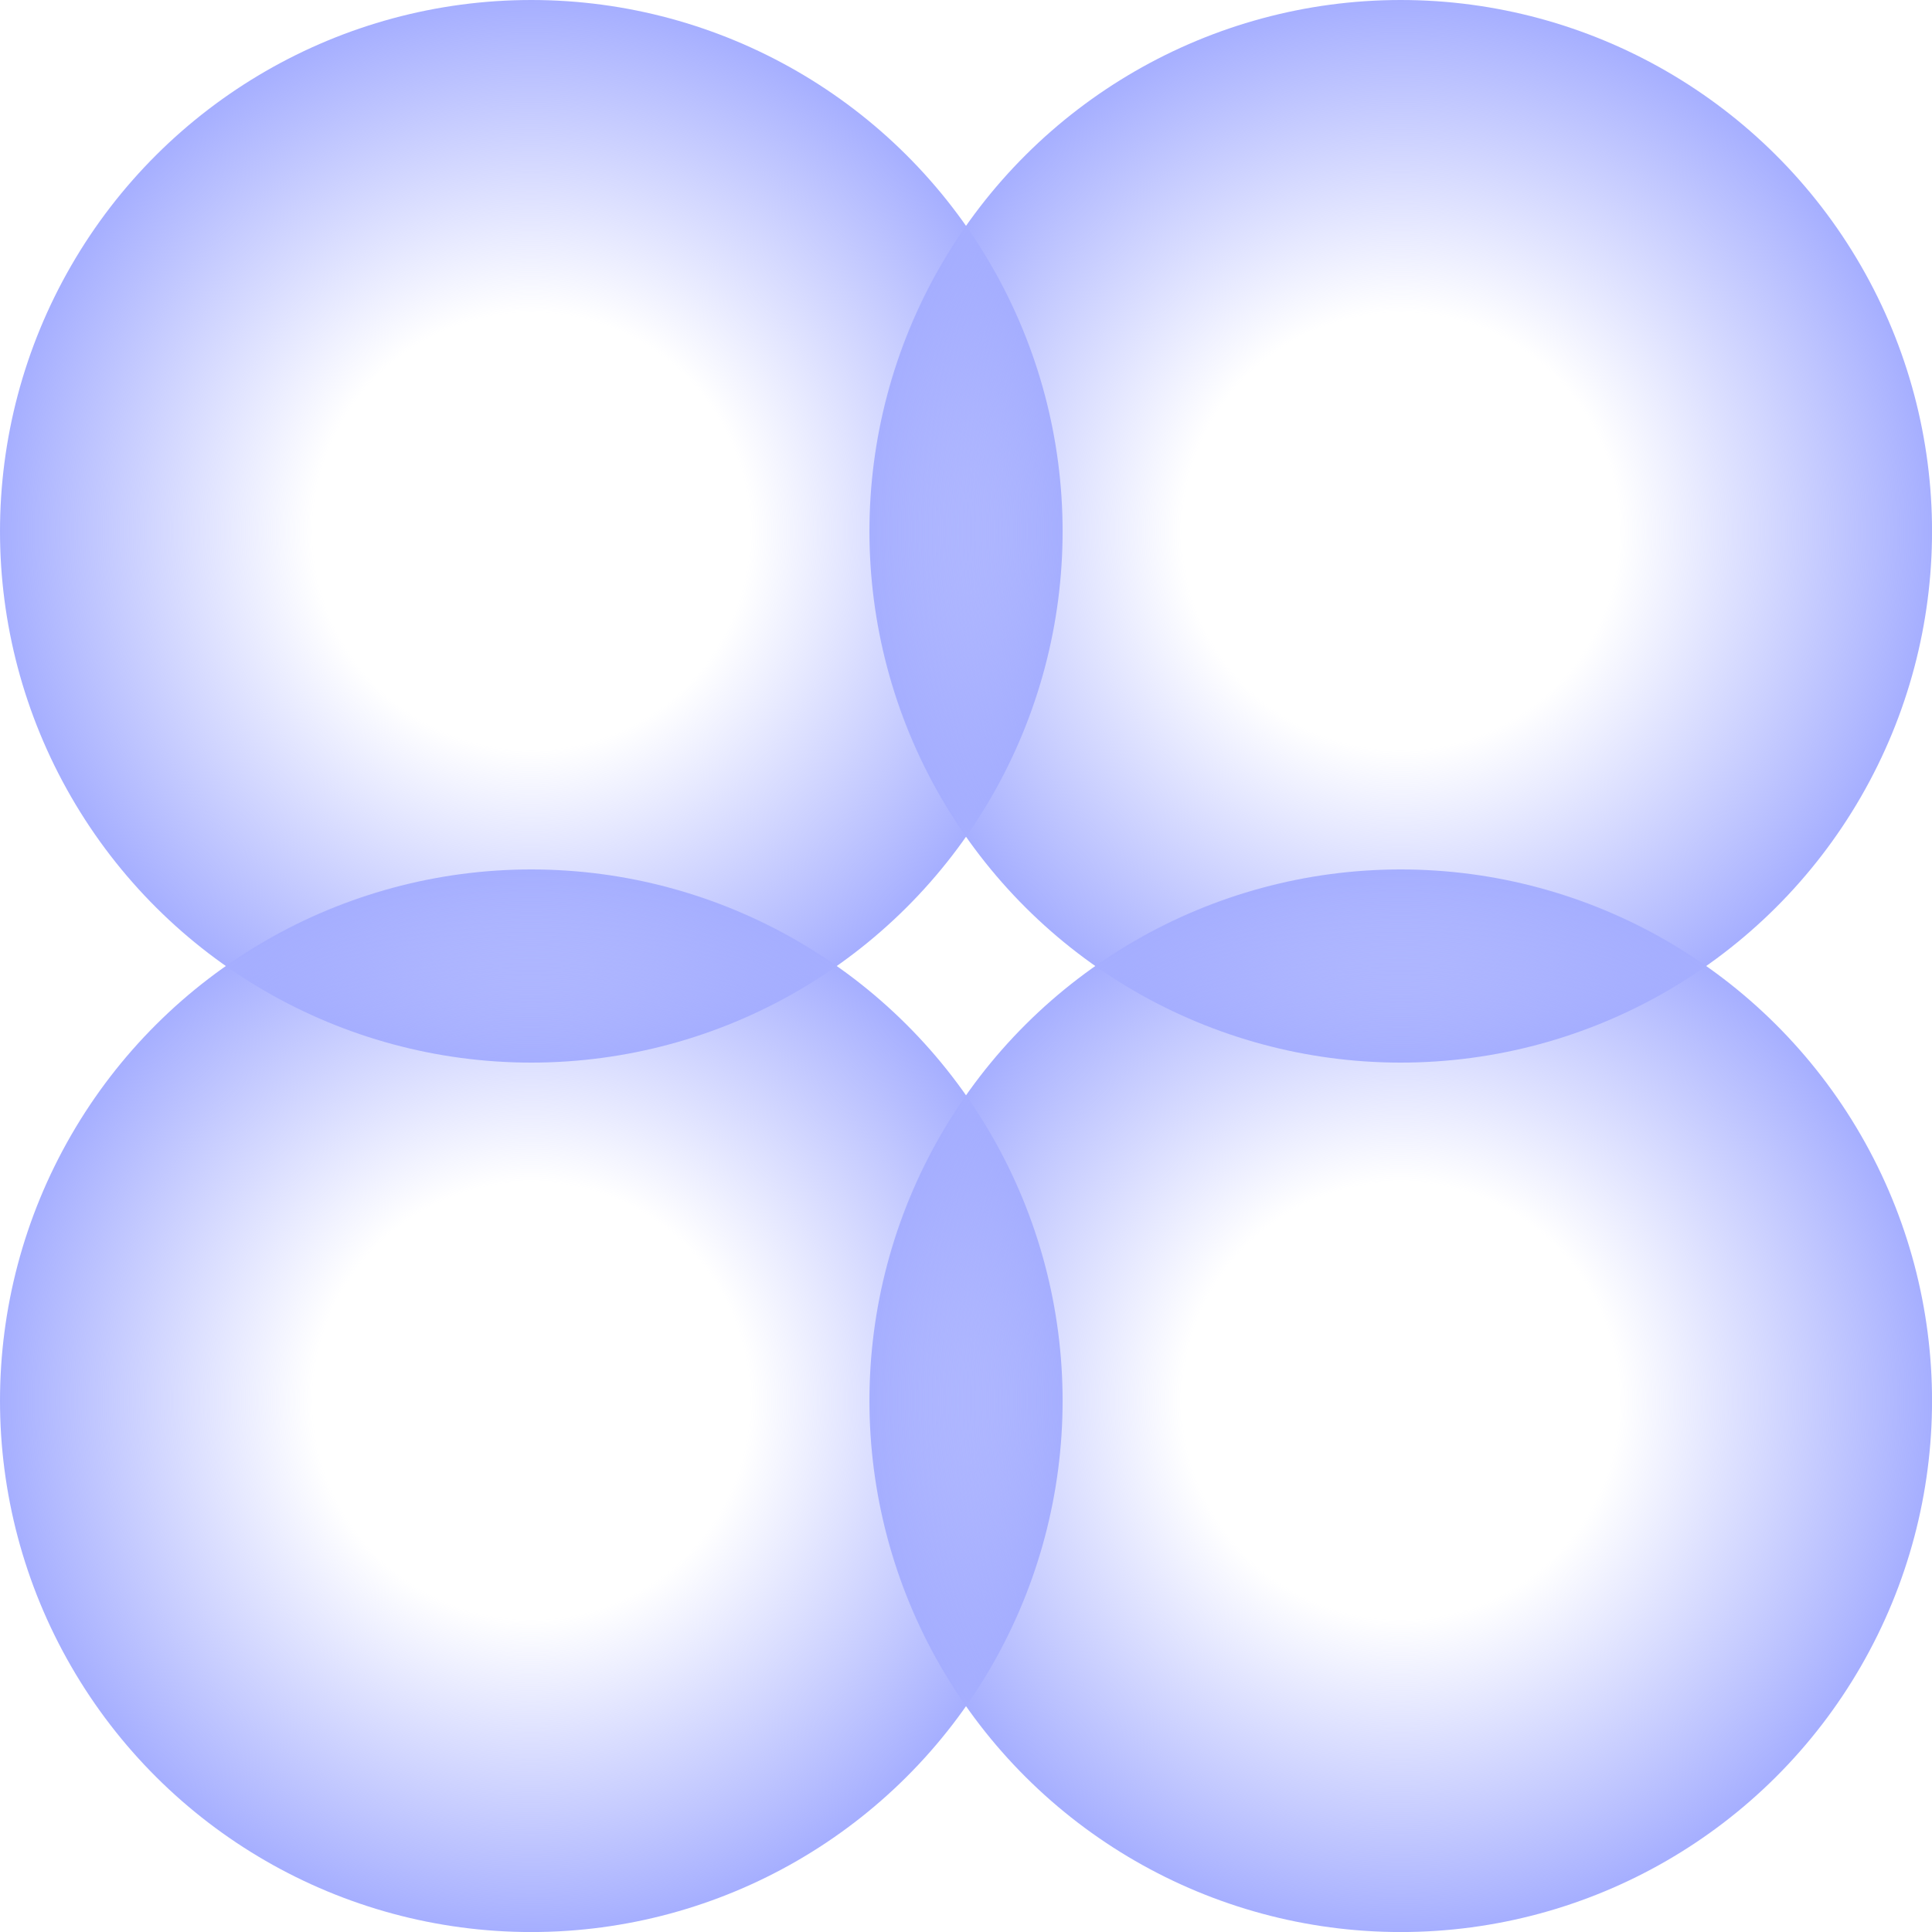
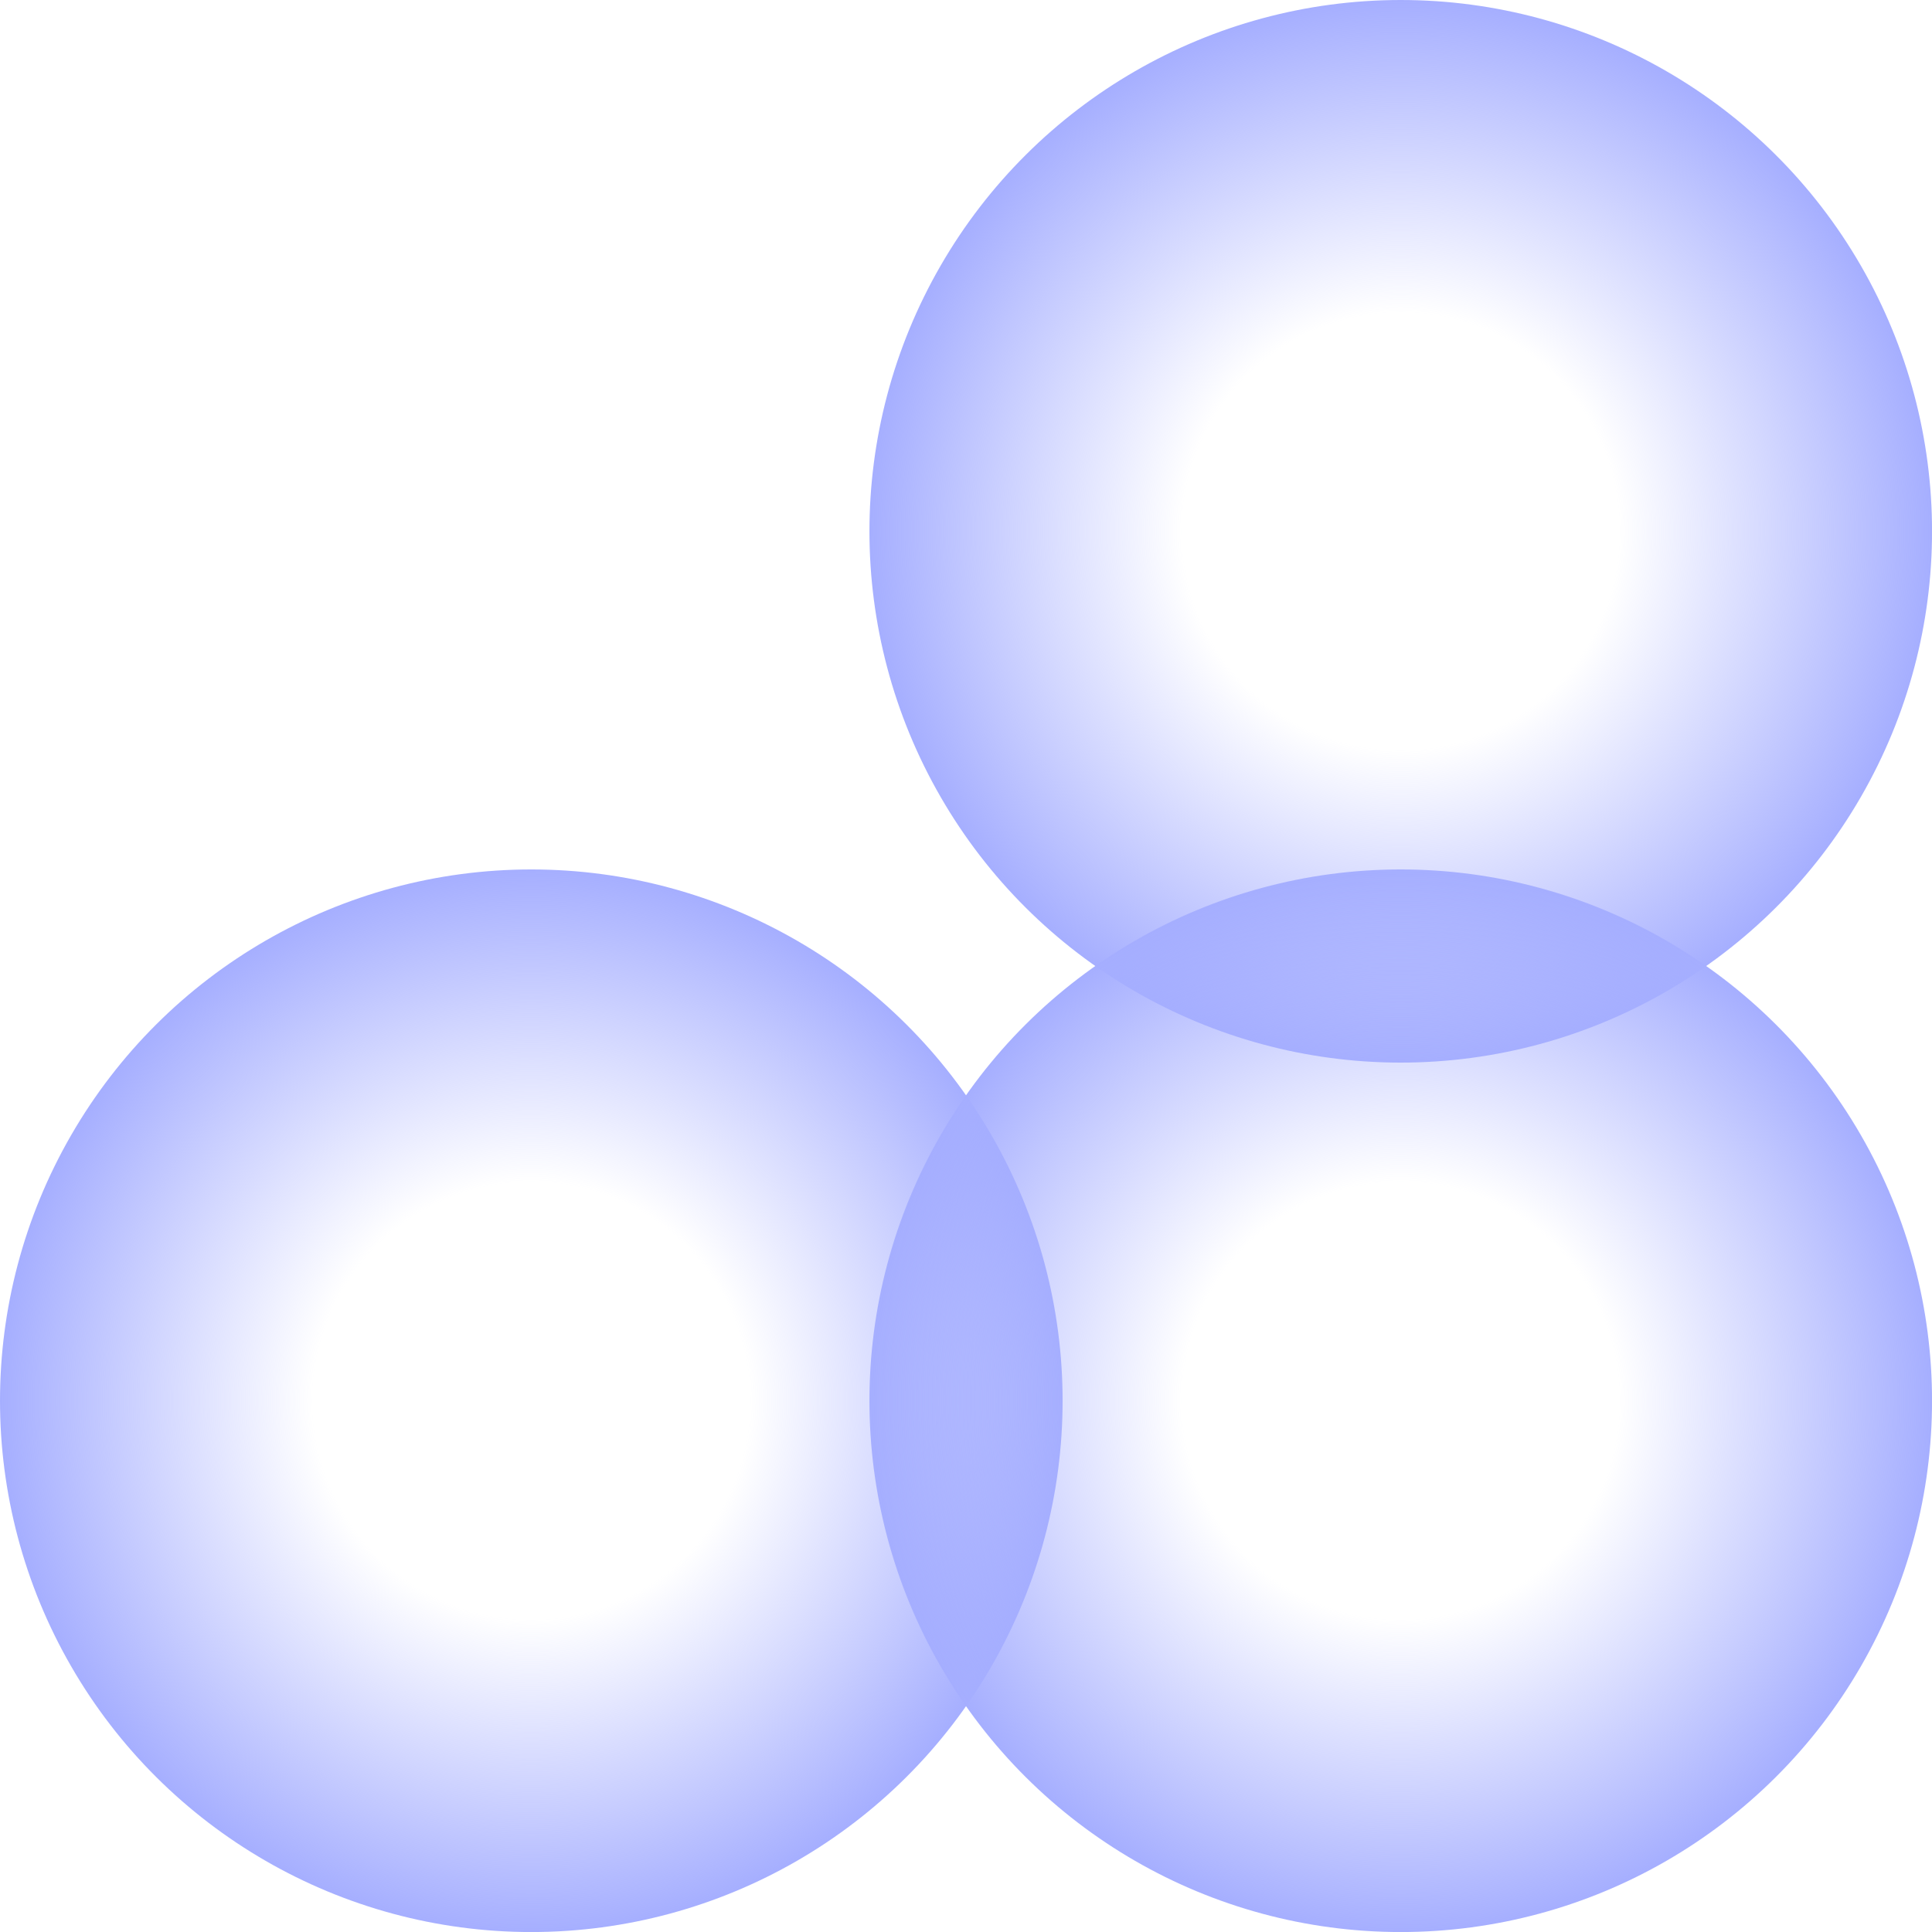
<svg xmlns="http://www.w3.org/2000/svg" width="88" height="88" viewBox="0 0 88 88" fill="none">
-   <circle cx="24.2" cy="24.2" r="24.2" transform="rotate(-90 24.2 24.2)" fill="url(#paint0_radial_5573_3597)" />
  <circle cx="24.2" cy="63.802" r="24.2" transform="rotate(-90 24.2 63.802)" fill="url(#paint1_radial_5573_3597)" />
  <circle cx="63.802" cy="24.2" r="24.2" transform="rotate(-90 63.802 24.2)" fill="url(#paint2_radial_5573_3597)" />
  <circle cx="63.802" cy="63.802" r="24.2" transform="rotate(-90 63.802 63.802)" fill="url(#paint3_radial_5573_3597)" />
  <defs>
    <radialGradient id="paint0_radial_5573_3597" cx="0" cy="0" r="1" gradientUnits="userSpaceOnUse" gradientTransform="translate(24.2 24.2) rotate(90) scale(24.2)">
      <stop offset="0.41" stop-color="#A5AEFF" stop-opacity="0" />
      <stop offset="1" stop-color="#A5AEFF" />
    </radialGradient>
    <radialGradient id="paint1_radial_5573_3597" cx="0" cy="0" r="1" gradientUnits="userSpaceOnUse" gradientTransform="translate(24.2 63.802) rotate(90) scale(24.2)">
      <stop offset="0.41" stop-color="#A5AEFF" stop-opacity="0" />
      <stop offset="1" stop-color="#A5AEFF" />
    </radialGradient>
    <radialGradient id="paint2_radial_5573_3597" cx="0" cy="0" r="1" gradientUnits="userSpaceOnUse" gradientTransform="translate(63.802 24.2) rotate(90) scale(24.2)">
      <stop offset="0.41" stop-color="#A5AEFF" stop-opacity="0" />
      <stop offset="1" stop-color="#A5AEFF" />
    </radialGradient>
    <radialGradient id="paint3_radial_5573_3597" cx="0" cy="0" r="1" gradientUnits="userSpaceOnUse" gradientTransform="translate(63.802 63.802) rotate(90) scale(24.2)">
      <stop offset="0.41" stop-color="#A5AEFF" stop-opacity="0" />
      <stop offset="1" stop-color="#A5AEFF" />
    </radialGradient>
  </defs>
</svg>